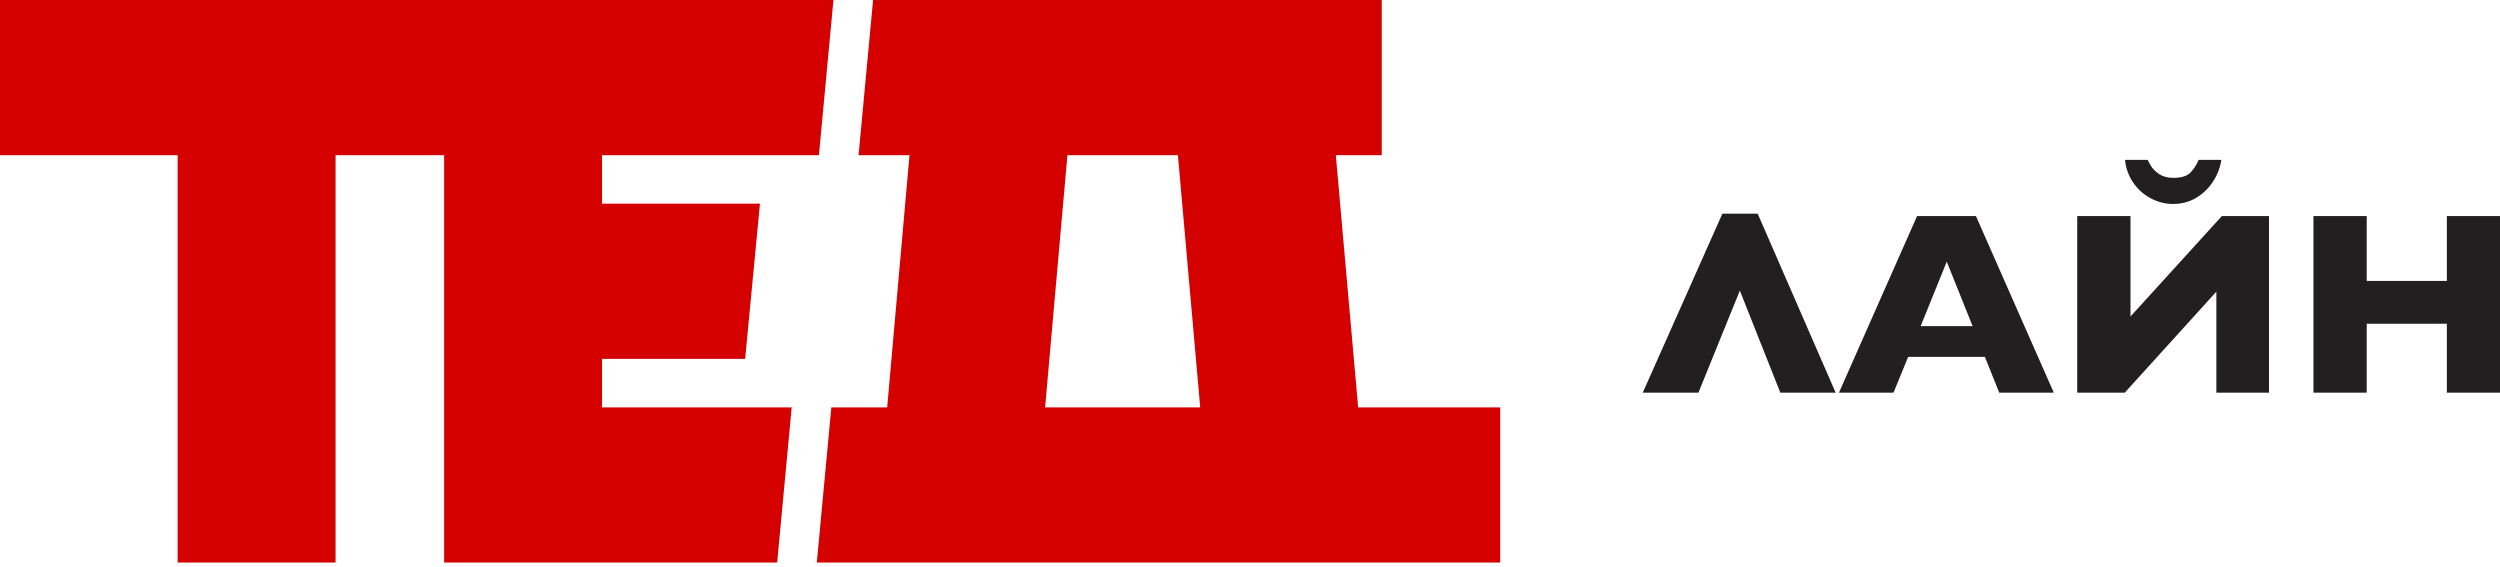
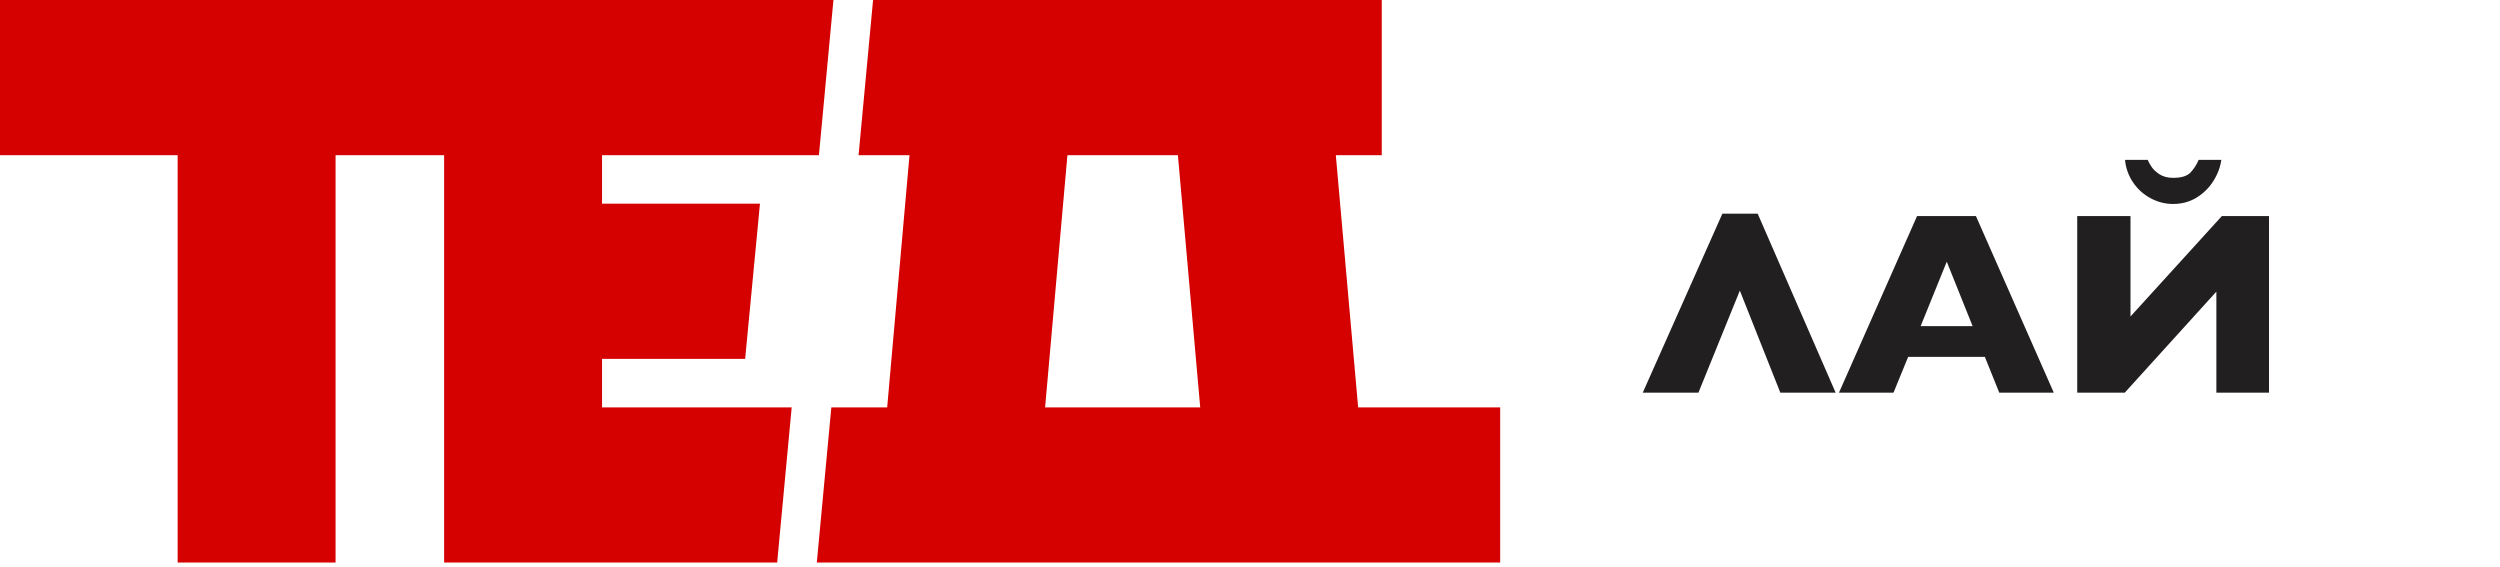
<svg xmlns="http://www.w3.org/2000/svg" width="172" height="39" viewBox="0 0 172 39" fill="none">
  <path fill-rule="evenodd" clip-rule="evenodd" d="M59.069 10.677H62.574L61.791 19.519L61.038 28.027H57.196L56.197 38.704H56.699H60.094L70.958 38.704L83.52 38.704L94.385 38.704L103.212 38.704V28.027H93.44L92.687 19.519L91.905 10.677H95.064V0H60.068L59.069 10.677ZM57.341 0H54.322H0V10.677H12.222L12.222 38.704H23.087L23.087 10.677H30.556L30.556 38.704H41.42L53.469 38.704L54.468 28.027H41.42V24.691H51.266L52.285 14.014H41.42V10.677H53.303H56.342L57.341 0ZM81.04 10.677H73.438L71.903 28.027H82.575L81.04 10.677Z" fill="#D50000" />
-   <path d="M162.83 22.273V27.015H159.166V14.865H162.83V19.327H168.344V14.865H172V27.015H168.344V22.273H162.83Z" fill="#221F20" />
  <path d="M156.107 14.866V27.016H152.486V20.064L146.183 27.016H142.913V14.866H146.578V21.774L152.863 14.866H156.107ZM152.828 11C152.752 11.52 152.565 12.011 152.267 12.473C151.975 12.934 151.589 13.311 151.11 13.604C150.631 13.89 150.096 14.033 149.506 14.033C148.962 14.033 148.442 13.899 147.945 13.63C147.454 13.361 147.054 12.996 146.744 12.534C146.435 12.067 146.253 11.555 146.201 11H147.761C147.831 11.158 147.925 11.324 148.042 11.5C148.159 11.669 148.34 11.836 148.585 11.999C148.837 12.157 149.149 12.236 149.523 12.236C150.073 12.236 150.464 12.116 150.698 11.877C150.932 11.637 151.122 11.345 151.268 11H152.828Z" fill="#221F20" />
  <path d="M131.281 24.552L130.273 27.015H126.521L131.894 14.865H135.944L141.301 27.015H137.549L136.558 24.552H131.281ZM135.716 22.439L133.937 18.004L132.14 22.439H135.716Z" fill="#221F20" />
  <path d="M122.488 27.016L119.701 19.994L116.851 27.016H113.021L118.5 14.699H120.928L126.293 27.016H122.488Z" fill="#221F20" />
</svg>